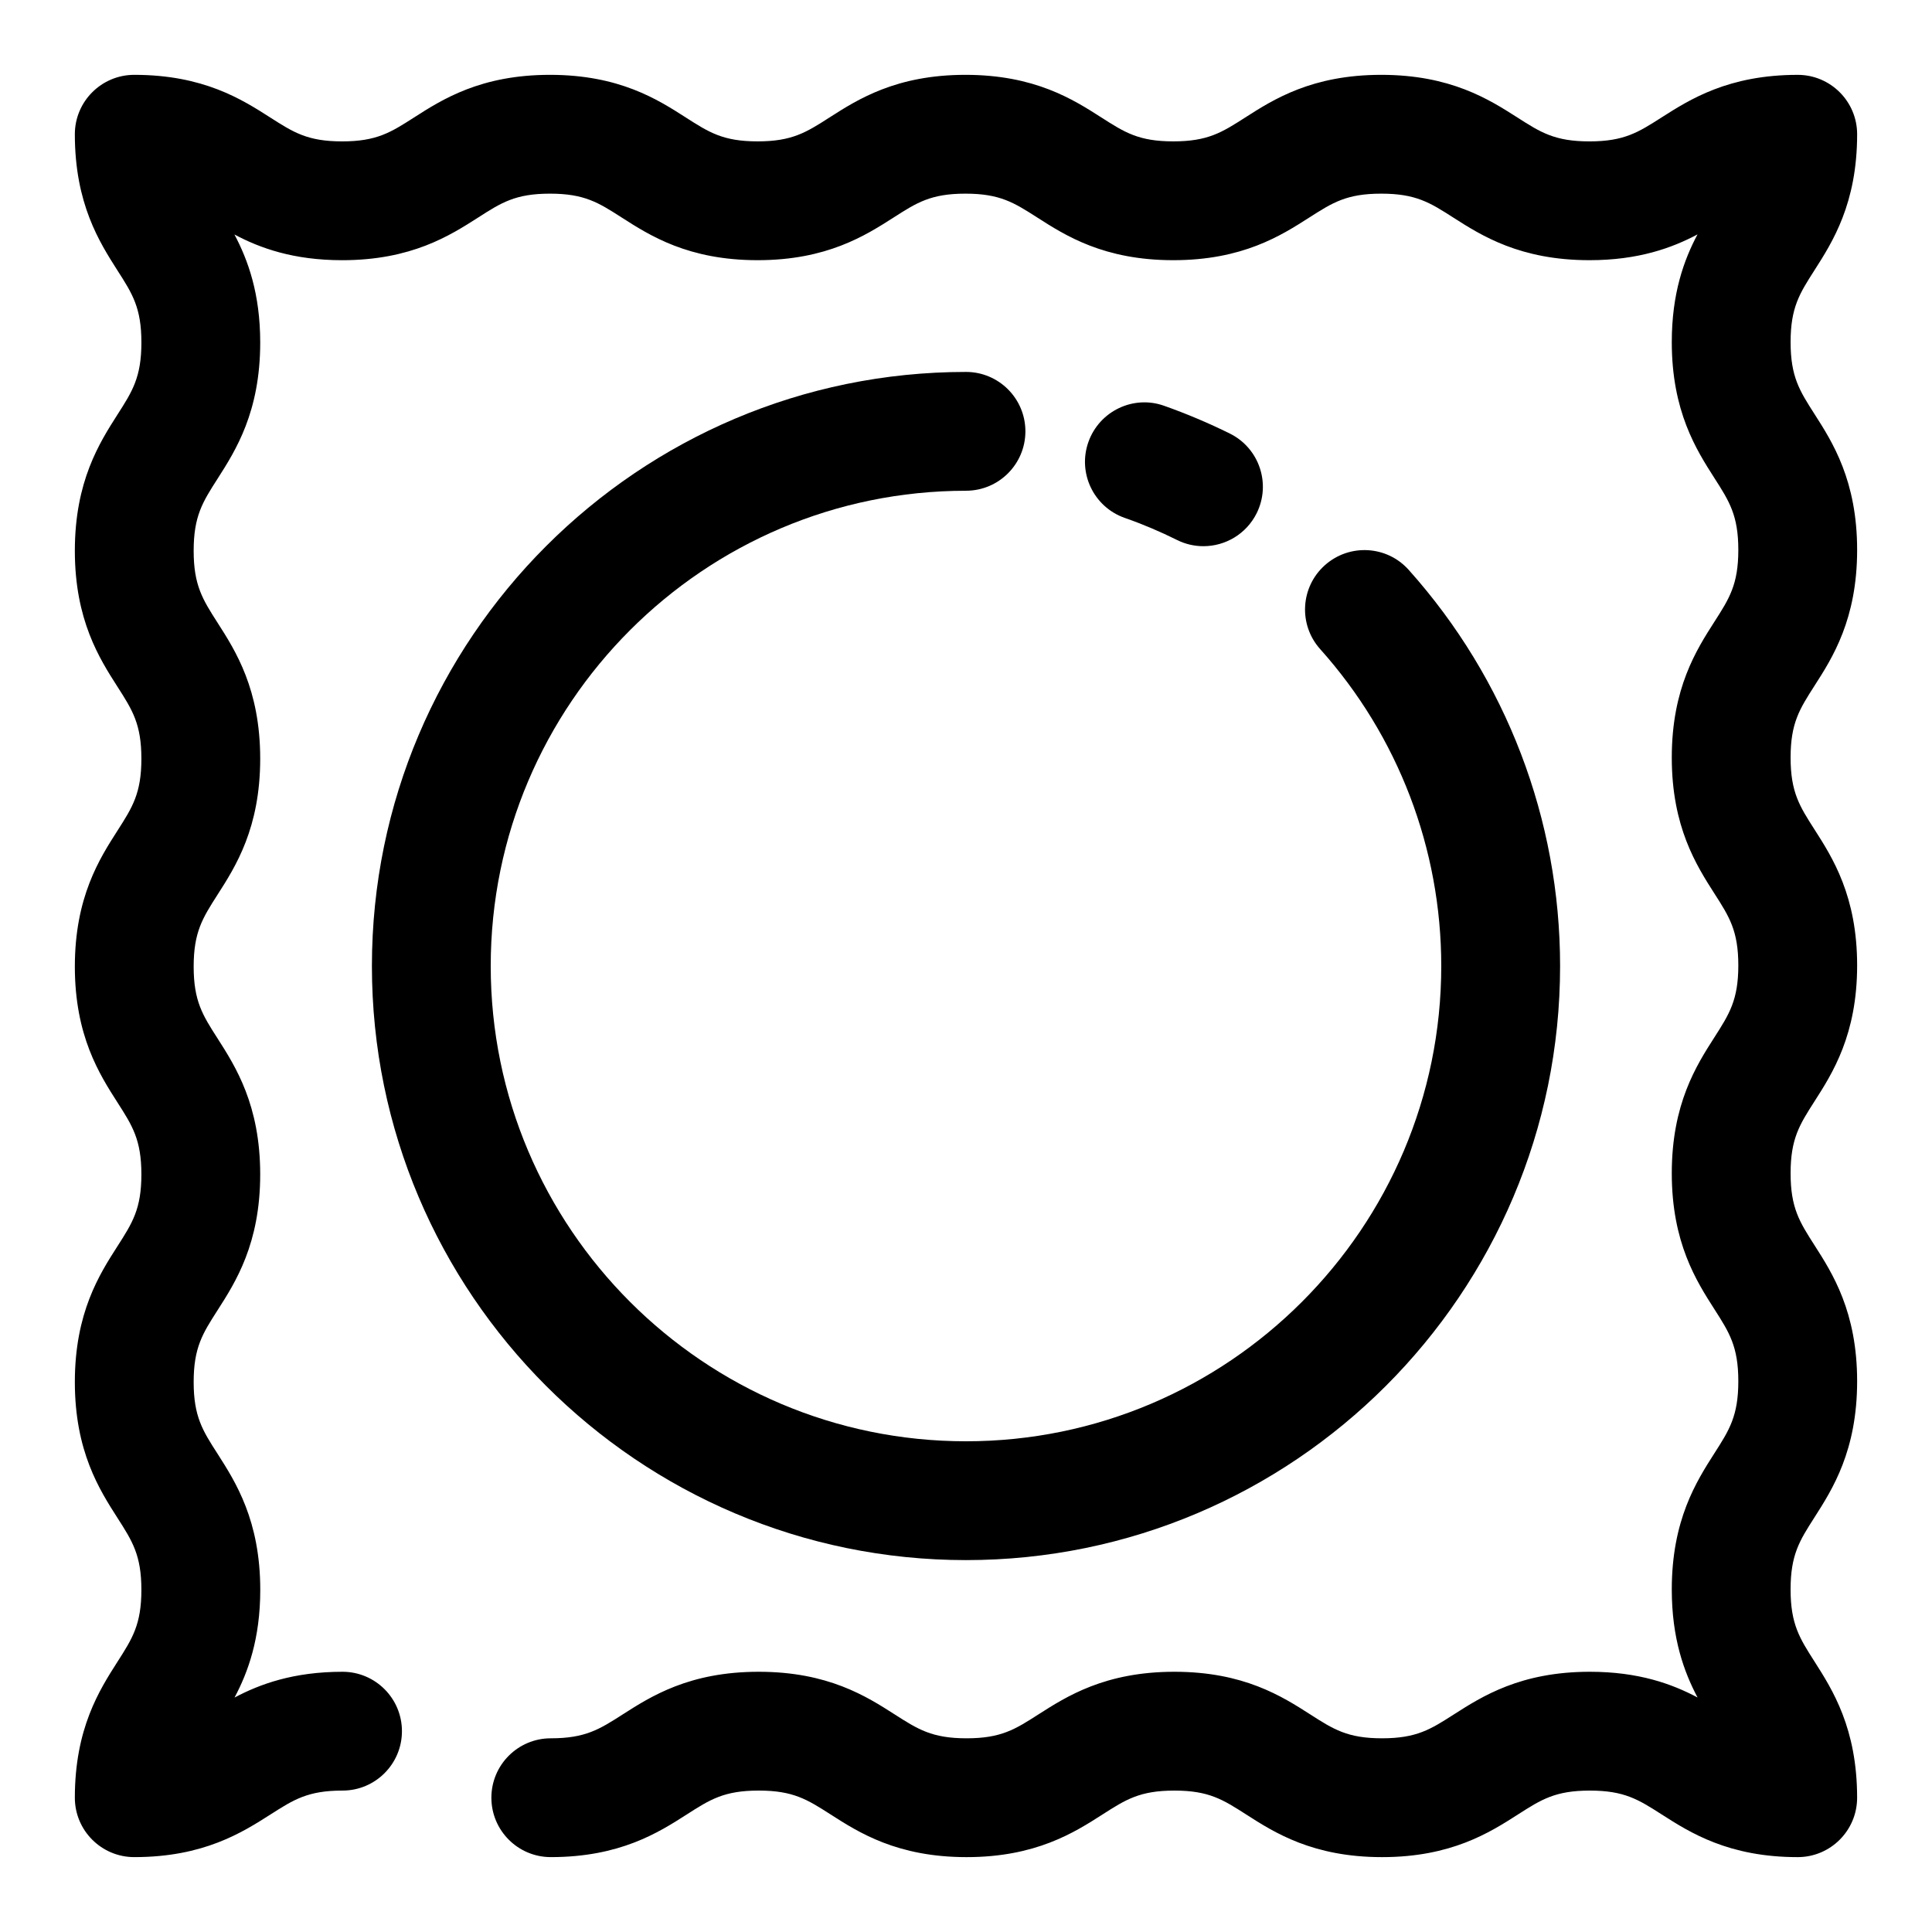
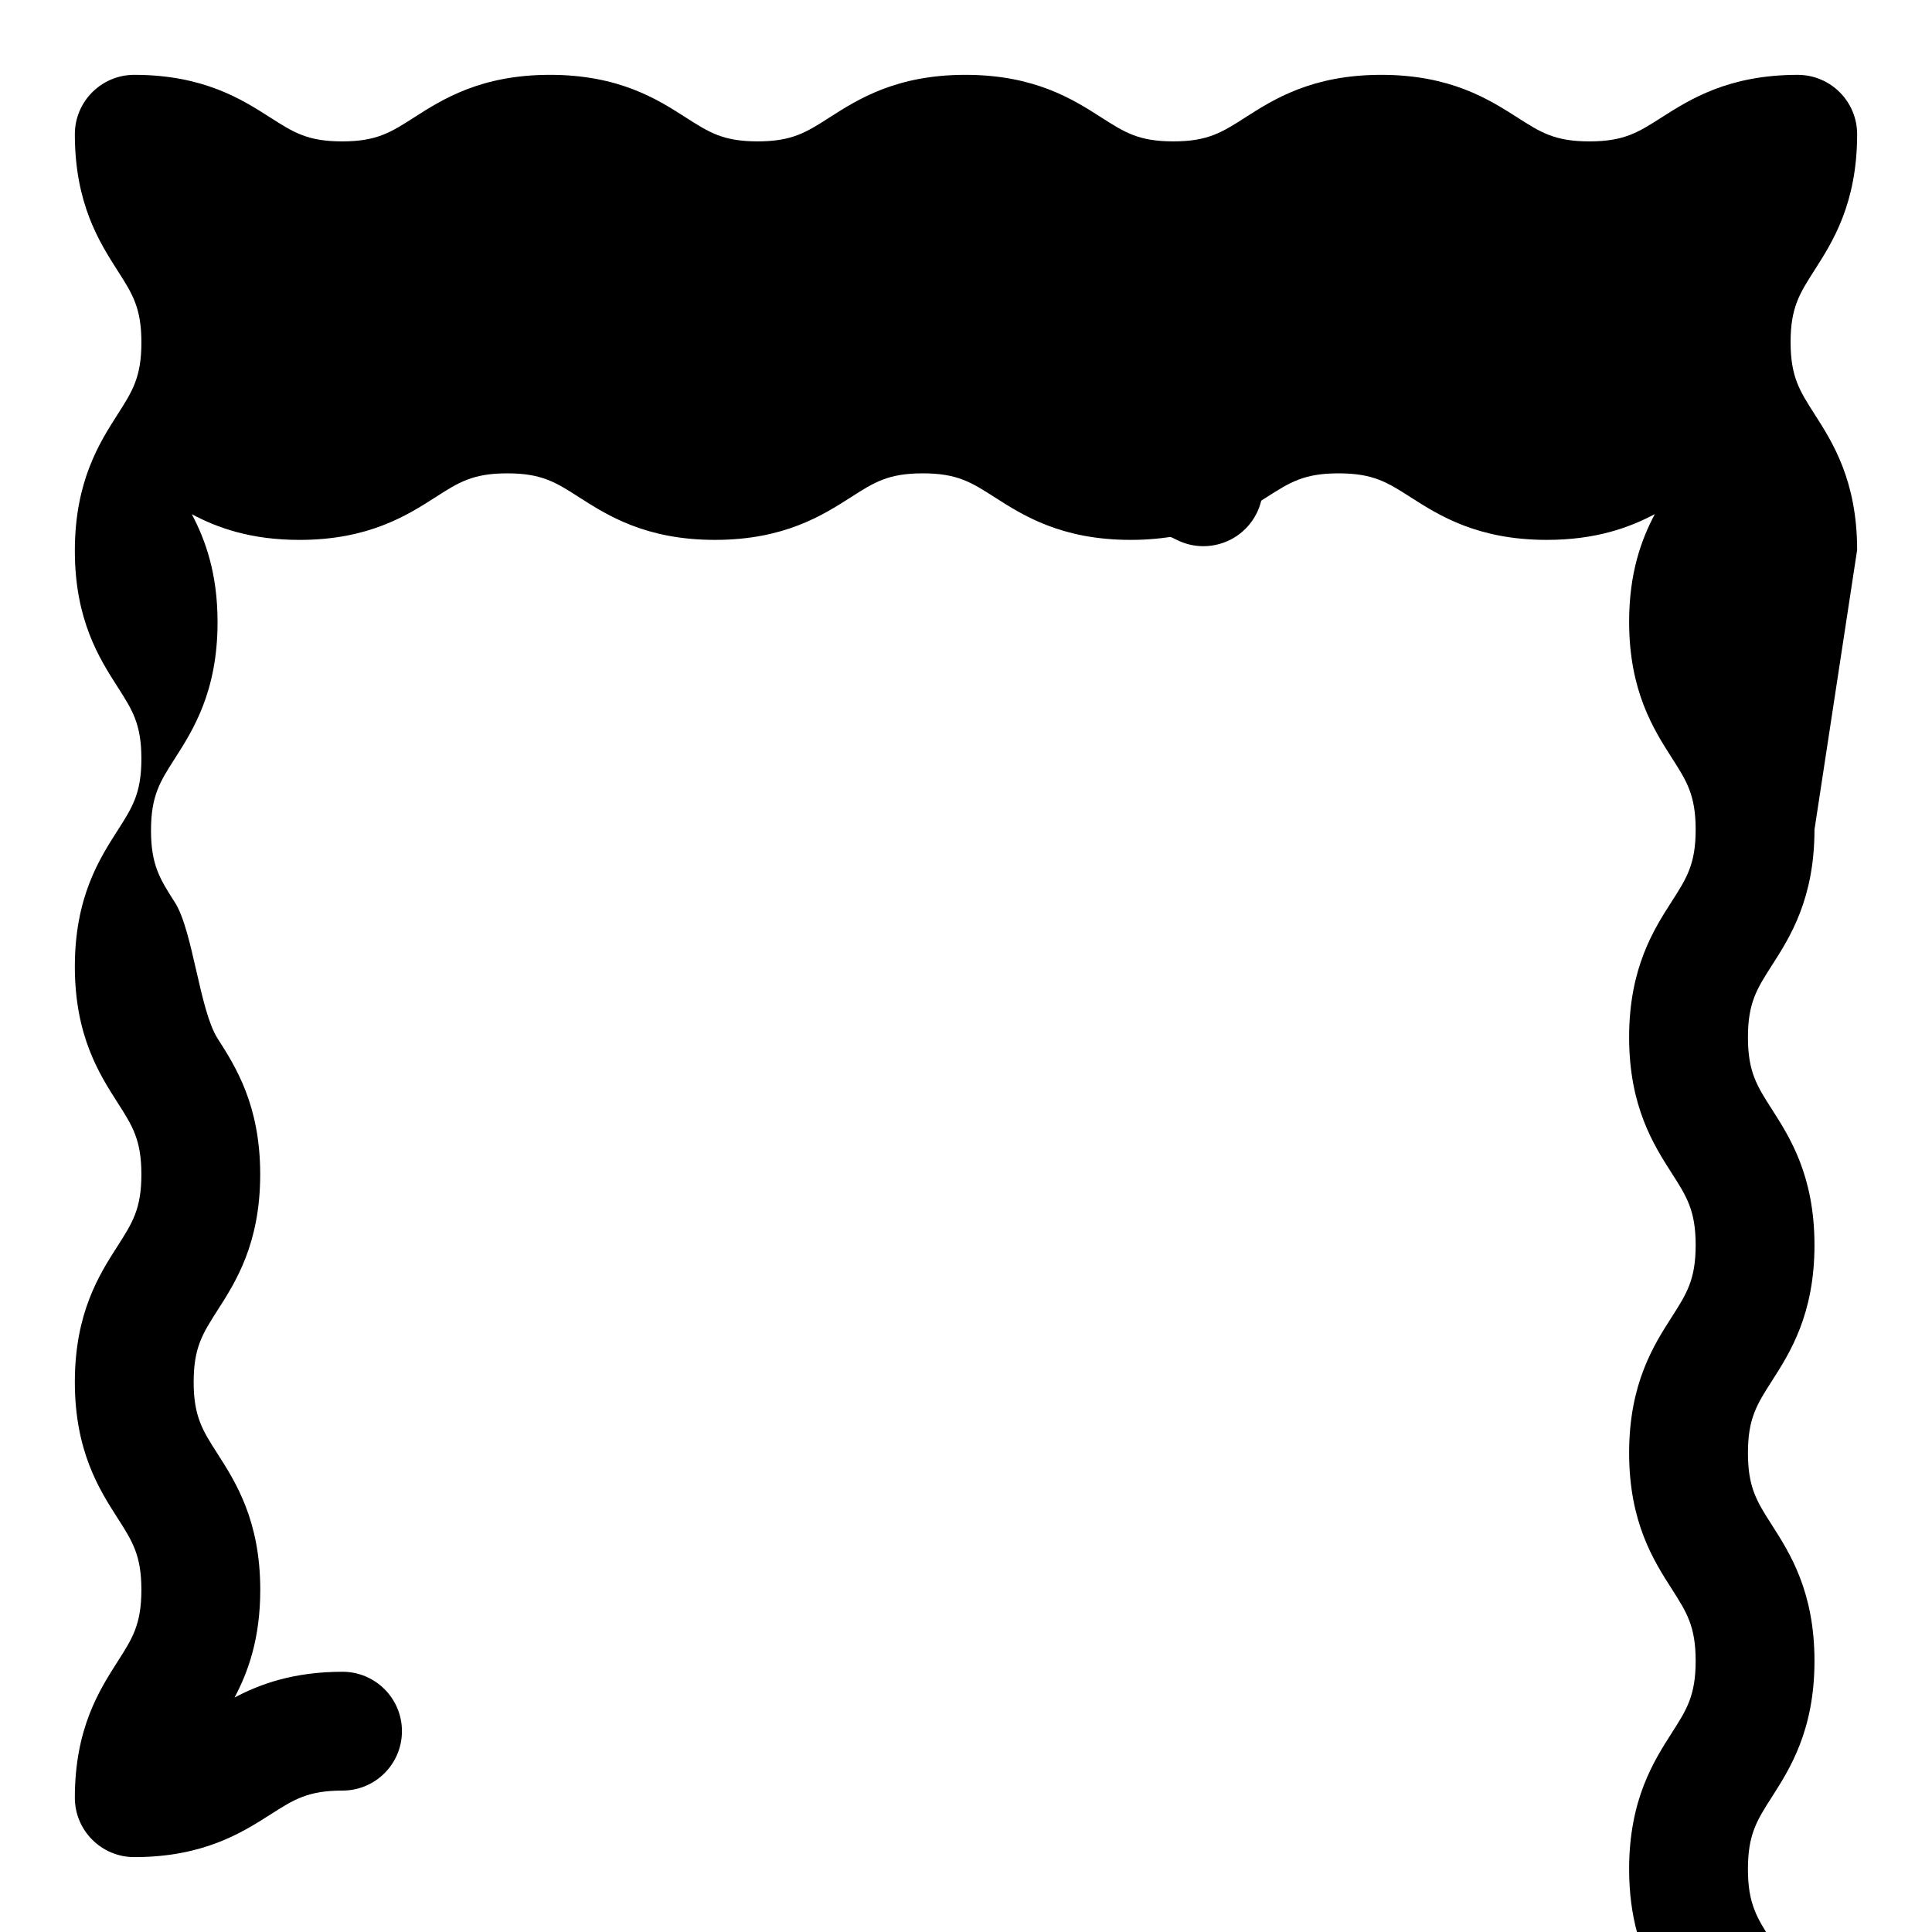
<svg xmlns="http://www.w3.org/2000/svg" fill="#000000" width="800px" height="800px" version="1.1" viewBox="144 144 512 512">
  <g>
-     <path d="m636.16 289.74c0-18.375-6.535-28.574-11.305-36.023-3.953-6.172-6.328-9.887-6.328-19.051 0-9.164 2.379-12.879 6.328-19.051 4.769-7.461 11.305-17.66 11.305-36.035 0-8.691-7.055-15.742-15.742-15.742-18.406 0-28.621 6.535-36.086 11.289-6.188 3.953-9.918 6.344-19.113 6.344s-12.926-2.379-19.113-6.344c-7.449-4.758-17.668-11.293-36.07-11.293-18.375 0-28.59 6.535-36.039 11.305-6.172 3.953-9.887 6.328-19.066 6.328-9.164 0-12.879-2.379-19.051-6.328-7.445-4.769-17.648-11.305-36.039-11.305-18.375 0-28.574 6.535-36.023 11.305-6.172 3.953-9.887 6.328-19.051 6.328-9.148 0-12.848-2.379-19.02-6.328-7.426-4.769-17.629-11.305-36.004-11.305-18.371 0-28.574 6.535-36.023 11.305-6.168 3.953-9.887 6.332-19.047 6.332-9.164 0-12.879-2.379-19.051-6.328-7.465-4.773-17.664-11.309-36.039-11.309-8.691 0-15.746 7.055-15.746 15.746 0 18.406 6.535 28.621 11.289 36.086 3.969 6.188 6.348 9.902 6.348 19.098s-2.379 12.926-6.344 19.113c-4.758 7.461-11.293 17.68-11.293 36.086 0 18.375 6.535 28.59 11.305 36.039 3.953 6.172 6.328 9.887 6.328 19.066 0 9.164-2.379 12.879-6.328 19.051-4.769 7.445-11.305 17.645-11.305 36.035 0 18.375 6.535 28.574 11.305 36.023 3.953 6.172 6.328 9.887 6.328 19.051 0 9.148-2.379 12.848-6.328 19.02-4.769 7.43-11.305 17.629-11.305 36.004s6.535 28.574 11.305 36.023c3.953 6.172 6.328 9.887 6.328 19.051s-2.379 12.879-6.328 19.051c-4.769 7.461-11.305 17.664-11.305 36.035 0 8.691 7.055 15.742 15.742 15.742 18.406 0 28.621-6.535 36.086-11.289 6.188-3.953 9.918-6.344 19.113-6.344 8.691 0 15.742-7.055 15.742-15.742 0-8.691-7.055-15.742-15.742-15.742-12.973 0-21.883 3.258-28.621 6.832 3.574-6.723 6.816-15.602 6.816-28.543 0-18.375-6.535-28.574-11.305-36.039-3.965-6.156-6.344-9.887-6.344-19.035 0-9.148 2.379-12.863 6.328-19.02 4.769-7.445 11.305-17.633 11.305-36.008s-6.535-28.574-11.305-36.039c-3.949-6.152-6.328-9.883-6.328-19.031 0-9.164 2.379-12.879 6.328-19.051 4.769-7.445 11.305-17.648 11.305-36.039s-6.535-28.59-11.305-36.039c-3.949-6.168-6.328-9.902-6.328-19.062 0-9.195 2.379-12.926 6.348-19.113 4.769-7.465 11.289-17.684 11.289-36.086 0-12.973-3.258-21.883-6.832-28.621 6.719 3.586 15.602 6.816 28.543 6.816 18.375 0 28.574-6.535 36.039-11.305 6.152-3.953 9.883-6.332 19.031-6.332 9.148 0 12.863 2.379 19.02 6.328 7.445 4.769 17.633 11.305 36.008 11.305s28.574-6.535 36.039-11.305c6.152-3.949 9.887-6.328 19.031-6.328 9.164 0 12.879 2.379 19.051 6.328 7.445 4.769 17.648 11.305 36.039 11.305 18.391 0 28.59-6.535 36.039-11.305 6.172-3.949 9.902-6.328 19.066-6.328 9.195 0 12.926 2.379 19.113 6.344 7.461 4.769 17.68 11.289 36.086 11.289 12.973 0 21.883-3.258 28.621-6.832-3.574 6.723-6.816 15.602-6.816 28.543 0 18.375 6.535 28.574 11.305 36.039 3.949 6.156 6.328 9.887 6.328 19.035 0 9.148-2.379 12.863-6.328 19.02-4.769 7.445-11.305 17.633-11.305 36.008s6.535 28.574 11.305 36.039c3.949 6.152 6.328 9.887 6.328 19.031 0 9.164-2.379 12.879-6.328 19.051-4.769 7.445-11.305 17.648-11.305 36.039 0 18.391 6.535 28.59 11.305 36.039 3.949 6.172 6.328 9.902 6.328 19.066 0 9.195-2.379 12.926-6.344 19.113-4.769 7.461-11.289 17.68-11.289 36.086 0 12.973 3.258 21.883 6.832 28.621-6.723-3.574-15.602-6.816-28.543-6.816-18.375 0-28.574 6.535-36.039 11.305-6.156 3.949-9.887 6.328-19.035 6.328-9.148 0-12.863-2.379-19.02-6.328-7.445-4.769-17.633-11.305-36.008-11.305s-28.574 6.535-36.039 11.305c-6.152 3.949-9.883 6.328-19.031 6.328-9.164 0-12.879-2.379-19.051-6.328-7.445-4.769-17.648-11.305-36.039-11.305s-28.59 6.535-36.039 11.305c-6.168 3.949-9.902 6.328-19.062 6.328-8.691 0-15.742 7.055-15.742 15.742 0 8.691 7.055 15.742 15.742 15.742 18.375 0 28.59-6.535 36.039-11.305 6.172-3.953 9.887-6.328 19.066-6.328 9.164 0 12.879 2.379 19.051 6.328 7.445 4.773 17.645 11.309 36.035 11.309 18.375 0 28.574-6.535 36.023-11.305 6.172-3.953 9.887-6.328 19.051-6.328 9.148 0 12.848 2.379 19.02 6.328 7.43 4.769 17.629 11.305 36.004 11.305s28.574-6.535 36.023-11.305c6.172-3.953 9.887-6.328 19.051-6.328s12.879 2.379 19.051 6.328c7.461 4.769 17.664 11.305 36.035 11.305 8.691 0 15.742-7.055 15.742-15.742 0-18.406-6.535-28.621-11.289-36.086-3.953-6.188-6.344-9.918-6.344-19.113s2.379-12.926 6.344-19.113c4.758-7.449 11.293-17.668 11.293-36.07 0-18.375-6.535-28.59-11.305-36.039-3.953-6.172-6.328-9.887-6.328-19.066 0-9.164 2.379-12.879 6.328-19.051 4.769-7.445 11.305-17.648 11.305-36.039 0-18.375-6.535-28.574-11.305-36.023-3.953-6.172-6.328-9.887-6.328-19.051 0-9.148 2.379-12.848 6.328-19.02 4.769-7.426 11.305-17.629 11.305-36.004z" />
-     <path d="m400 274.05c8.691 0 15.742-7.055 15.742-15.742 0-8.691-7.055-15.742-15.742-15.742-86.812-0.004-157.44 70.625-157.44 157.44s70.629 157.44 157.44 157.44 157.44-70.629 157.44-157.44c0-38.809-14.25-76.09-40.117-104.98-5.793-6.488-15.742-7.023-22.23-1.227-6.488 5.809-7.023 15.762-1.227 22.23 20.684 23.094 32.082 52.93 32.082 83.977 0 69.445-56.504 125.95-125.95 125.95-69.445 0-125.95-56.504-125.95-125.95 0.004-69.449 56.508-125.95 125.96-125.95z" />
+     <path d="m636.16 289.74c0-18.375-6.535-28.574-11.305-36.023-3.953-6.172-6.328-9.887-6.328-19.051 0-9.164 2.379-12.879 6.328-19.051 4.769-7.461 11.305-17.66 11.305-36.035 0-8.691-7.055-15.742-15.742-15.742-18.406 0-28.621 6.535-36.086 11.289-6.188 3.953-9.918 6.344-19.113 6.344s-12.926-2.379-19.113-6.344c-7.449-4.758-17.668-11.293-36.07-11.293-18.375 0-28.59 6.535-36.039 11.305-6.172 3.953-9.887 6.328-19.066 6.328-9.164 0-12.879-2.379-19.051-6.328-7.445-4.769-17.648-11.305-36.039-11.305-18.375 0-28.574 6.535-36.023 11.305-6.172 3.953-9.887 6.328-19.051 6.328-9.148 0-12.848-2.379-19.02-6.328-7.426-4.769-17.629-11.305-36.004-11.305-18.371 0-28.574 6.535-36.023 11.305-6.168 3.953-9.887 6.332-19.047 6.332-9.164 0-12.879-2.379-19.051-6.328-7.465-4.773-17.664-11.309-36.039-11.309-8.691 0-15.746 7.055-15.746 15.746 0 18.406 6.535 28.621 11.289 36.086 3.969 6.188 6.348 9.902 6.348 19.098s-2.379 12.926-6.344 19.113c-4.758 7.461-11.293 17.68-11.293 36.086 0 18.375 6.535 28.59 11.305 36.039 3.953 6.172 6.328 9.887 6.328 19.066 0 9.164-2.379 12.879-6.328 19.051-4.769 7.445-11.305 17.645-11.305 36.035 0 18.375 6.535 28.574 11.305 36.023 3.953 6.172 6.328 9.887 6.328 19.051 0 9.148-2.379 12.848-6.328 19.02-4.769 7.43-11.305 17.629-11.305 36.004s6.535 28.574 11.305 36.023c3.953 6.172 6.328 9.887 6.328 19.051s-2.379 12.879-6.328 19.051c-4.769 7.461-11.305 17.664-11.305 36.035 0 8.691 7.055 15.742 15.742 15.742 18.406 0 28.621-6.535 36.086-11.289 6.188-3.953 9.918-6.344 19.113-6.344 8.691 0 15.742-7.055 15.742-15.742 0-8.691-7.055-15.742-15.742-15.742-12.973 0-21.883 3.258-28.621 6.832 3.574-6.723 6.816-15.602 6.816-28.543 0-18.375-6.535-28.574-11.305-36.039-3.965-6.156-6.344-9.887-6.344-19.035 0-9.148 2.379-12.863 6.328-19.02 4.769-7.445 11.305-17.633 11.305-36.008s-6.535-28.574-11.305-36.039s-6.535-28.59-11.305-36.039c-3.949-6.168-6.328-9.902-6.328-19.062 0-9.195 2.379-12.926 6.348-19.113 4.769-7.465 11.289-17.684 11.289-36.086 0-12.973-3.258-21.883-6.832-28.621 6.719 3.586 15.602 6.816 28.543 6.816 18.375 0 28.574-6.535 36.039-11.305 6.152-3.953 9.883-6.332 19.031-6.332 9.148 0 12.863 2.379 19.02 6.328 7.445 4.769 17.633 11.305 36.008 11.305s28.574-6.535 36.039-11.305c6.152-3.949 9.887-6.328 19.031-6.328 9.164 0 12.879 2.379 19.051 6.328 7.445 4.769 17.648 11.305 36.039 11.305 18.391 0 28.59-6.535 36.039-11.305 6.172-3.949 9.902-6.328 19.066-6.328 9.195 0 12.926 2.379 19.113 6.344 7.461 4.769 17.68 11.289 36.086 11.289 12.973 0 21.883-3.258 28.621-6.832-3.574 6.723-6.816 15.602-6.816 28.543 0 18.375 6.535 28.574 11.305 36.039 3.949 6.156 6.328 9.887 6.328 19.035 0 9.148-2.379 12.863-6.328 19.02-4.769 7.445-11.305 17.633-11.305 36.008s6.535 28.574 11.305 36.039c3.949 6.152 6.328 9.887 6.328 19.031 0 9.164-2.379 12.879-6.328 19.051-4.769 7.445-11.305 17.648-11.305 36.039 0 18.391 6.535 28.59 11.305 36.039 3.949 6.172 6.328 9.902 6.328 19.066 0 9.195-2.379 12.926-6.344 19.113-4.769 7.461-11.289 17.68-11.289 36.086 0 12.973 3.258 21.883 6.832 28.621-6.723-3.574-15.602-6.816-28.543-6.816-18.375 0-28.574 6.535-36.039 11.305-6.156 3.949-9.887 6.328-19.035 6.328-9.148 0-12.863-2.379-19.02-6.328-7.445-4.769-17.633-11.305-36.008-11.305s-28.574 6.535-36.039 11.305c-6.152 3.949-9.883 6.328-19.031 6.328-9.164 0-12.879-2.379-19.051-6.328-7.445-4.769-17.648-11.305-36.039-11.305s-28.59 6.535-36.039 11.305c-6.168 3.949-9.902 6.328-19.062 6.328-8.691 0-15.742 7.055-15.742 15.742 0 8.691 7.055 15.742 15.742 15.742 18.375 0 28.59-6.535 36.039-11.305 6.172-3.953 9.887-6.328 19.066-6.328 9.164 0 12.879 2.379 19.051 6.328 7.445 4.773 17.645 11.309 36.035 11.309 18.375 0 28.574-6.535 36.023-11.305 6.172-3.953 9.887-6.328 19.051-6.328 9.148 0 12.848 2.379 19.02 6.328 7.43 4.769 17.629 11.305 36.004 11.305s28.574-6.535 36.023-11.305c6.172-3.953 9.887-6.328 19.051-6.328s12.879 2.379 19.051 6.328c7.461 4.769 17.664 11.305 36.035 11.305 8.691 0 15.742-7.055 15.742-15.742 0-18.406-6.535-28.621-11.289-36.086-3.953-6.188-6.344-9.918-6.344-19.113s2.379-12.926 6.344-19.113c4.758-7.449 11.293-17.668 11.293-36.07 0-18.375-6.535-28.59-11.305-36.039-3.953-6.172-6.328-9.887-6.328-19.066 0-9.164 2.379-12.879 6.328-19.051 4.769-7.445 11.305-17.648 11.305-36.039 0-18.375-6.535-28.574-11.305-36.023-3.953-6.172-6.328-9.887-6.328-19.051 0-9.148 2.379-12.848 6.328-19.02 4.769-7.426 11.305-17.629 11.305-36.004z" />
    <path d="m455.94 287.11c2.25 1.117 4.629 1.637 6.977 1.637 5.793 0 11.367-3.211 14.121-8.754 3.856-7.793 0.676-17.238-7.117-21.098-5.637-2.785-11.477-5.258-17.398-7.352-8.172-2.93-17.191 1.402-20.09 9.605-2.898 8.203 1.402 17.191 9.605 20.09 4.785 1.668 9.414 3.637 13.902 5.871z" />
  </g>
</svg>